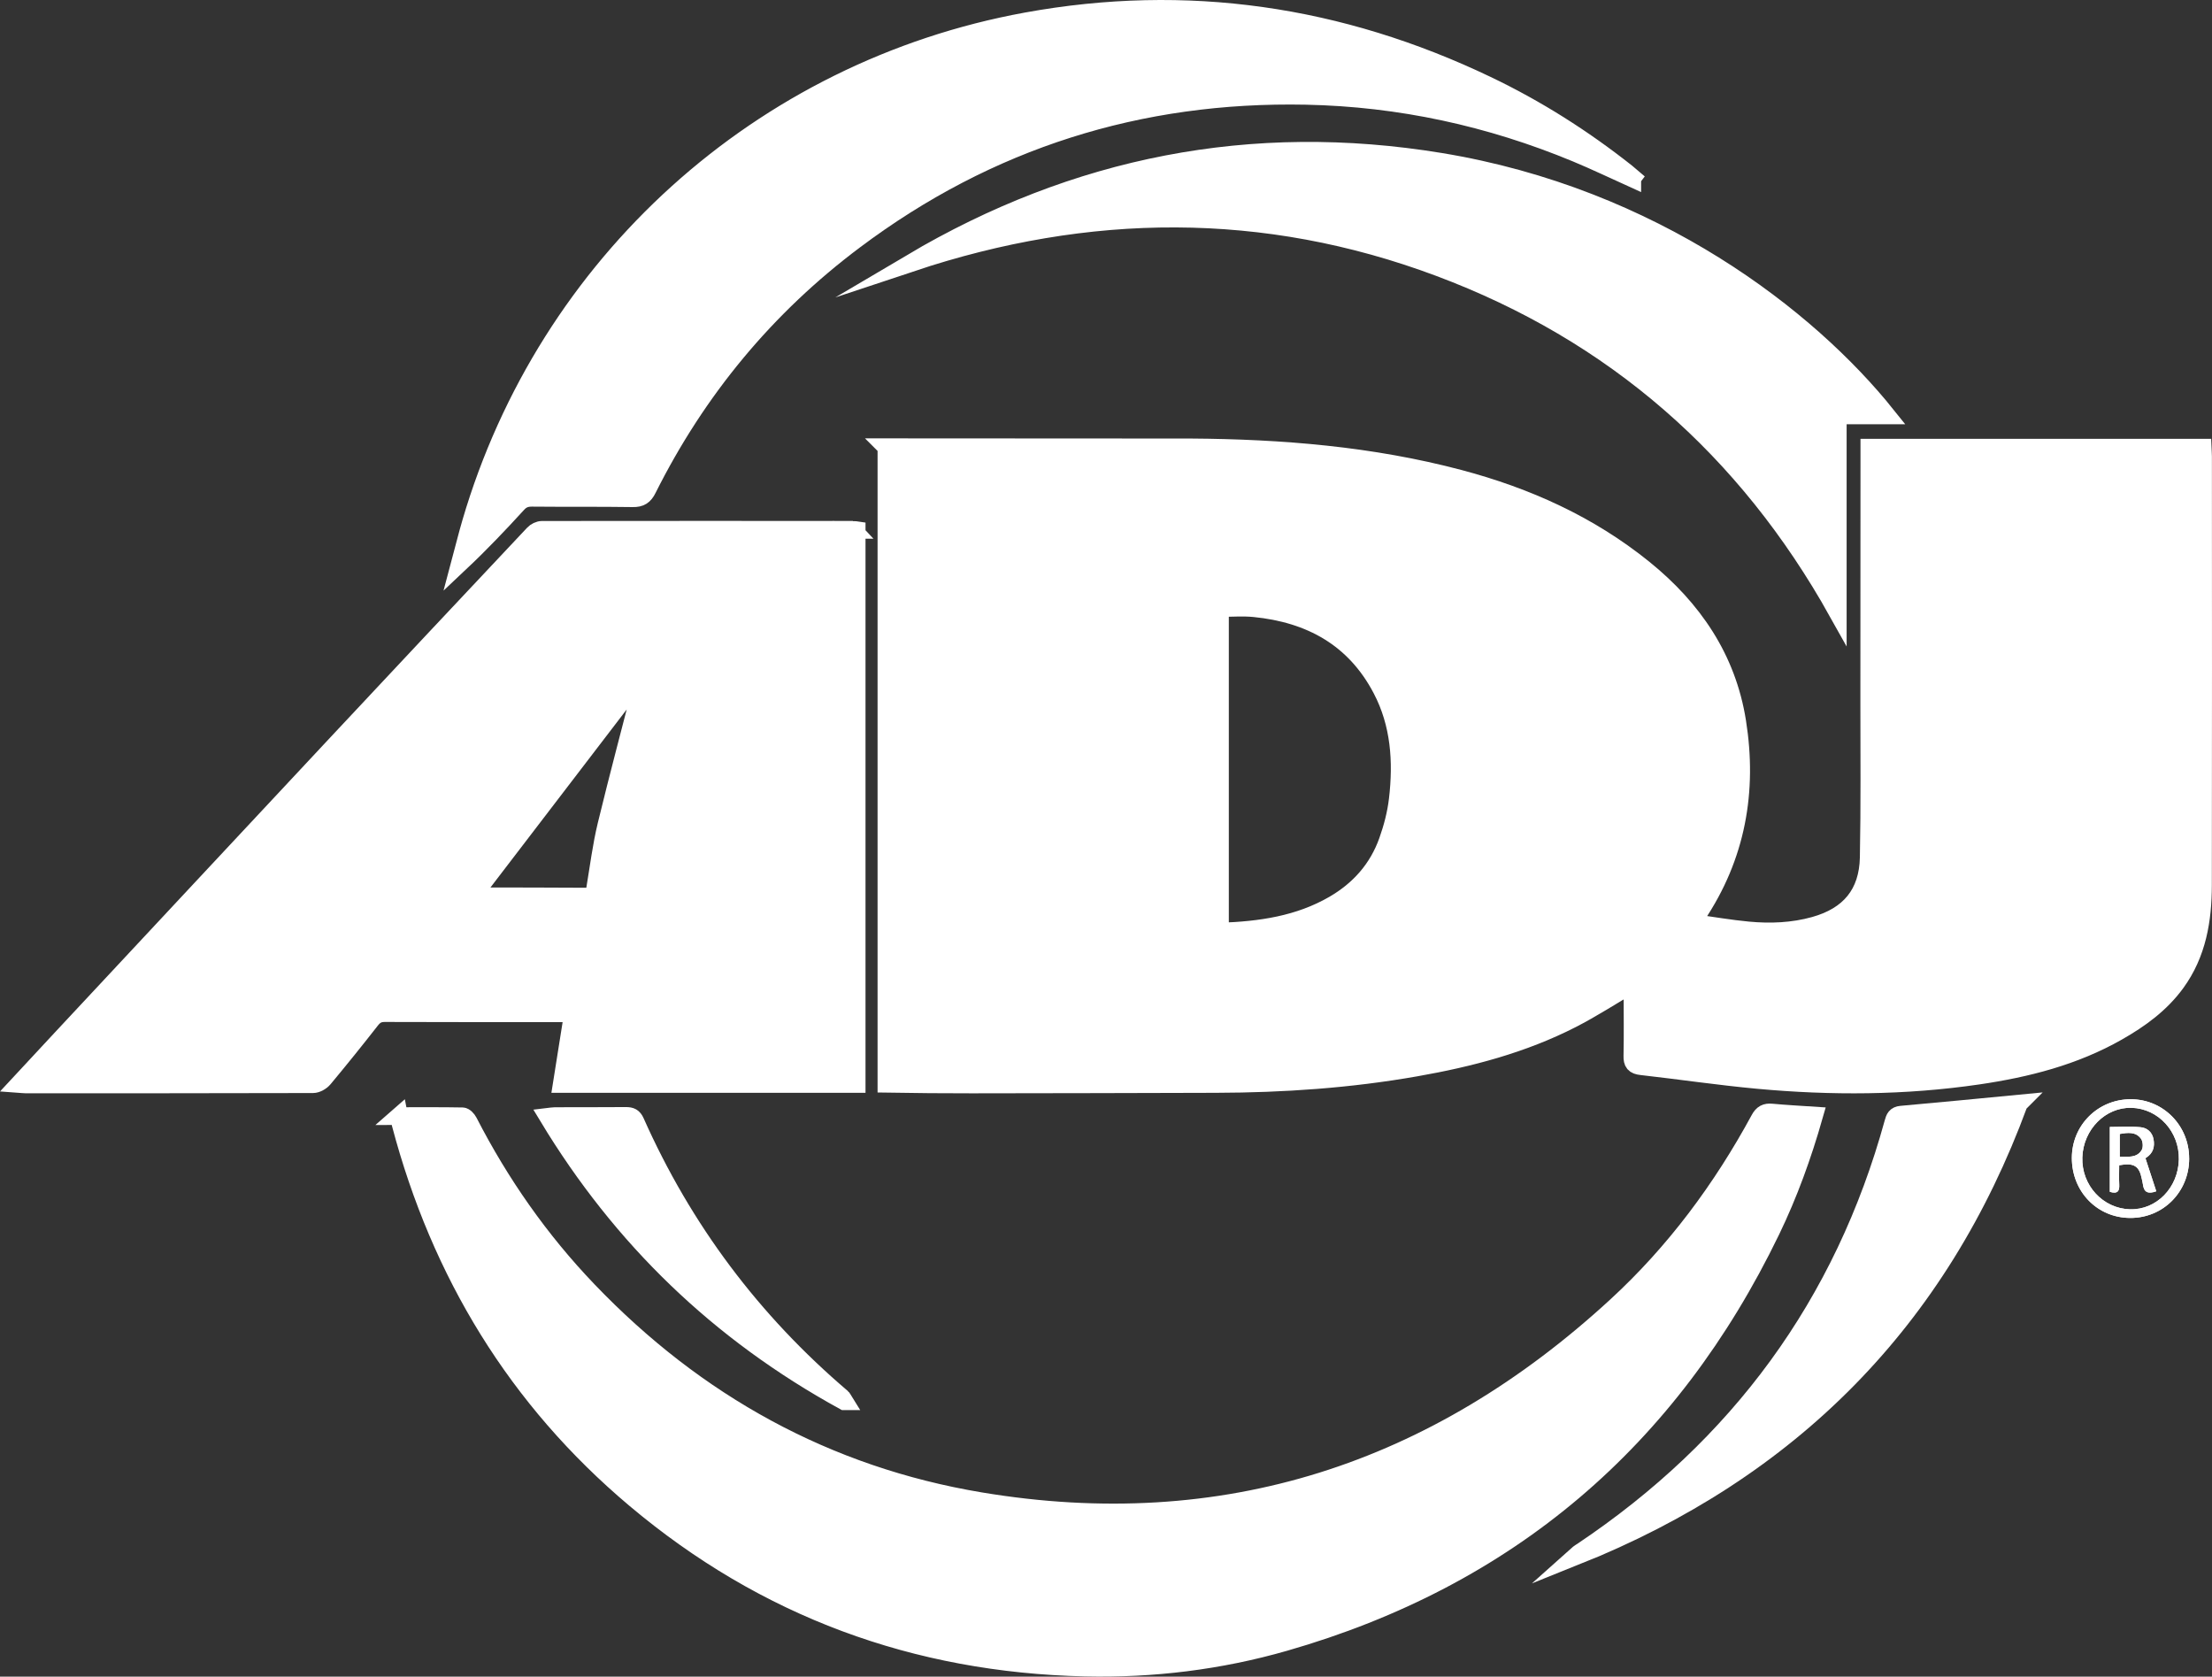
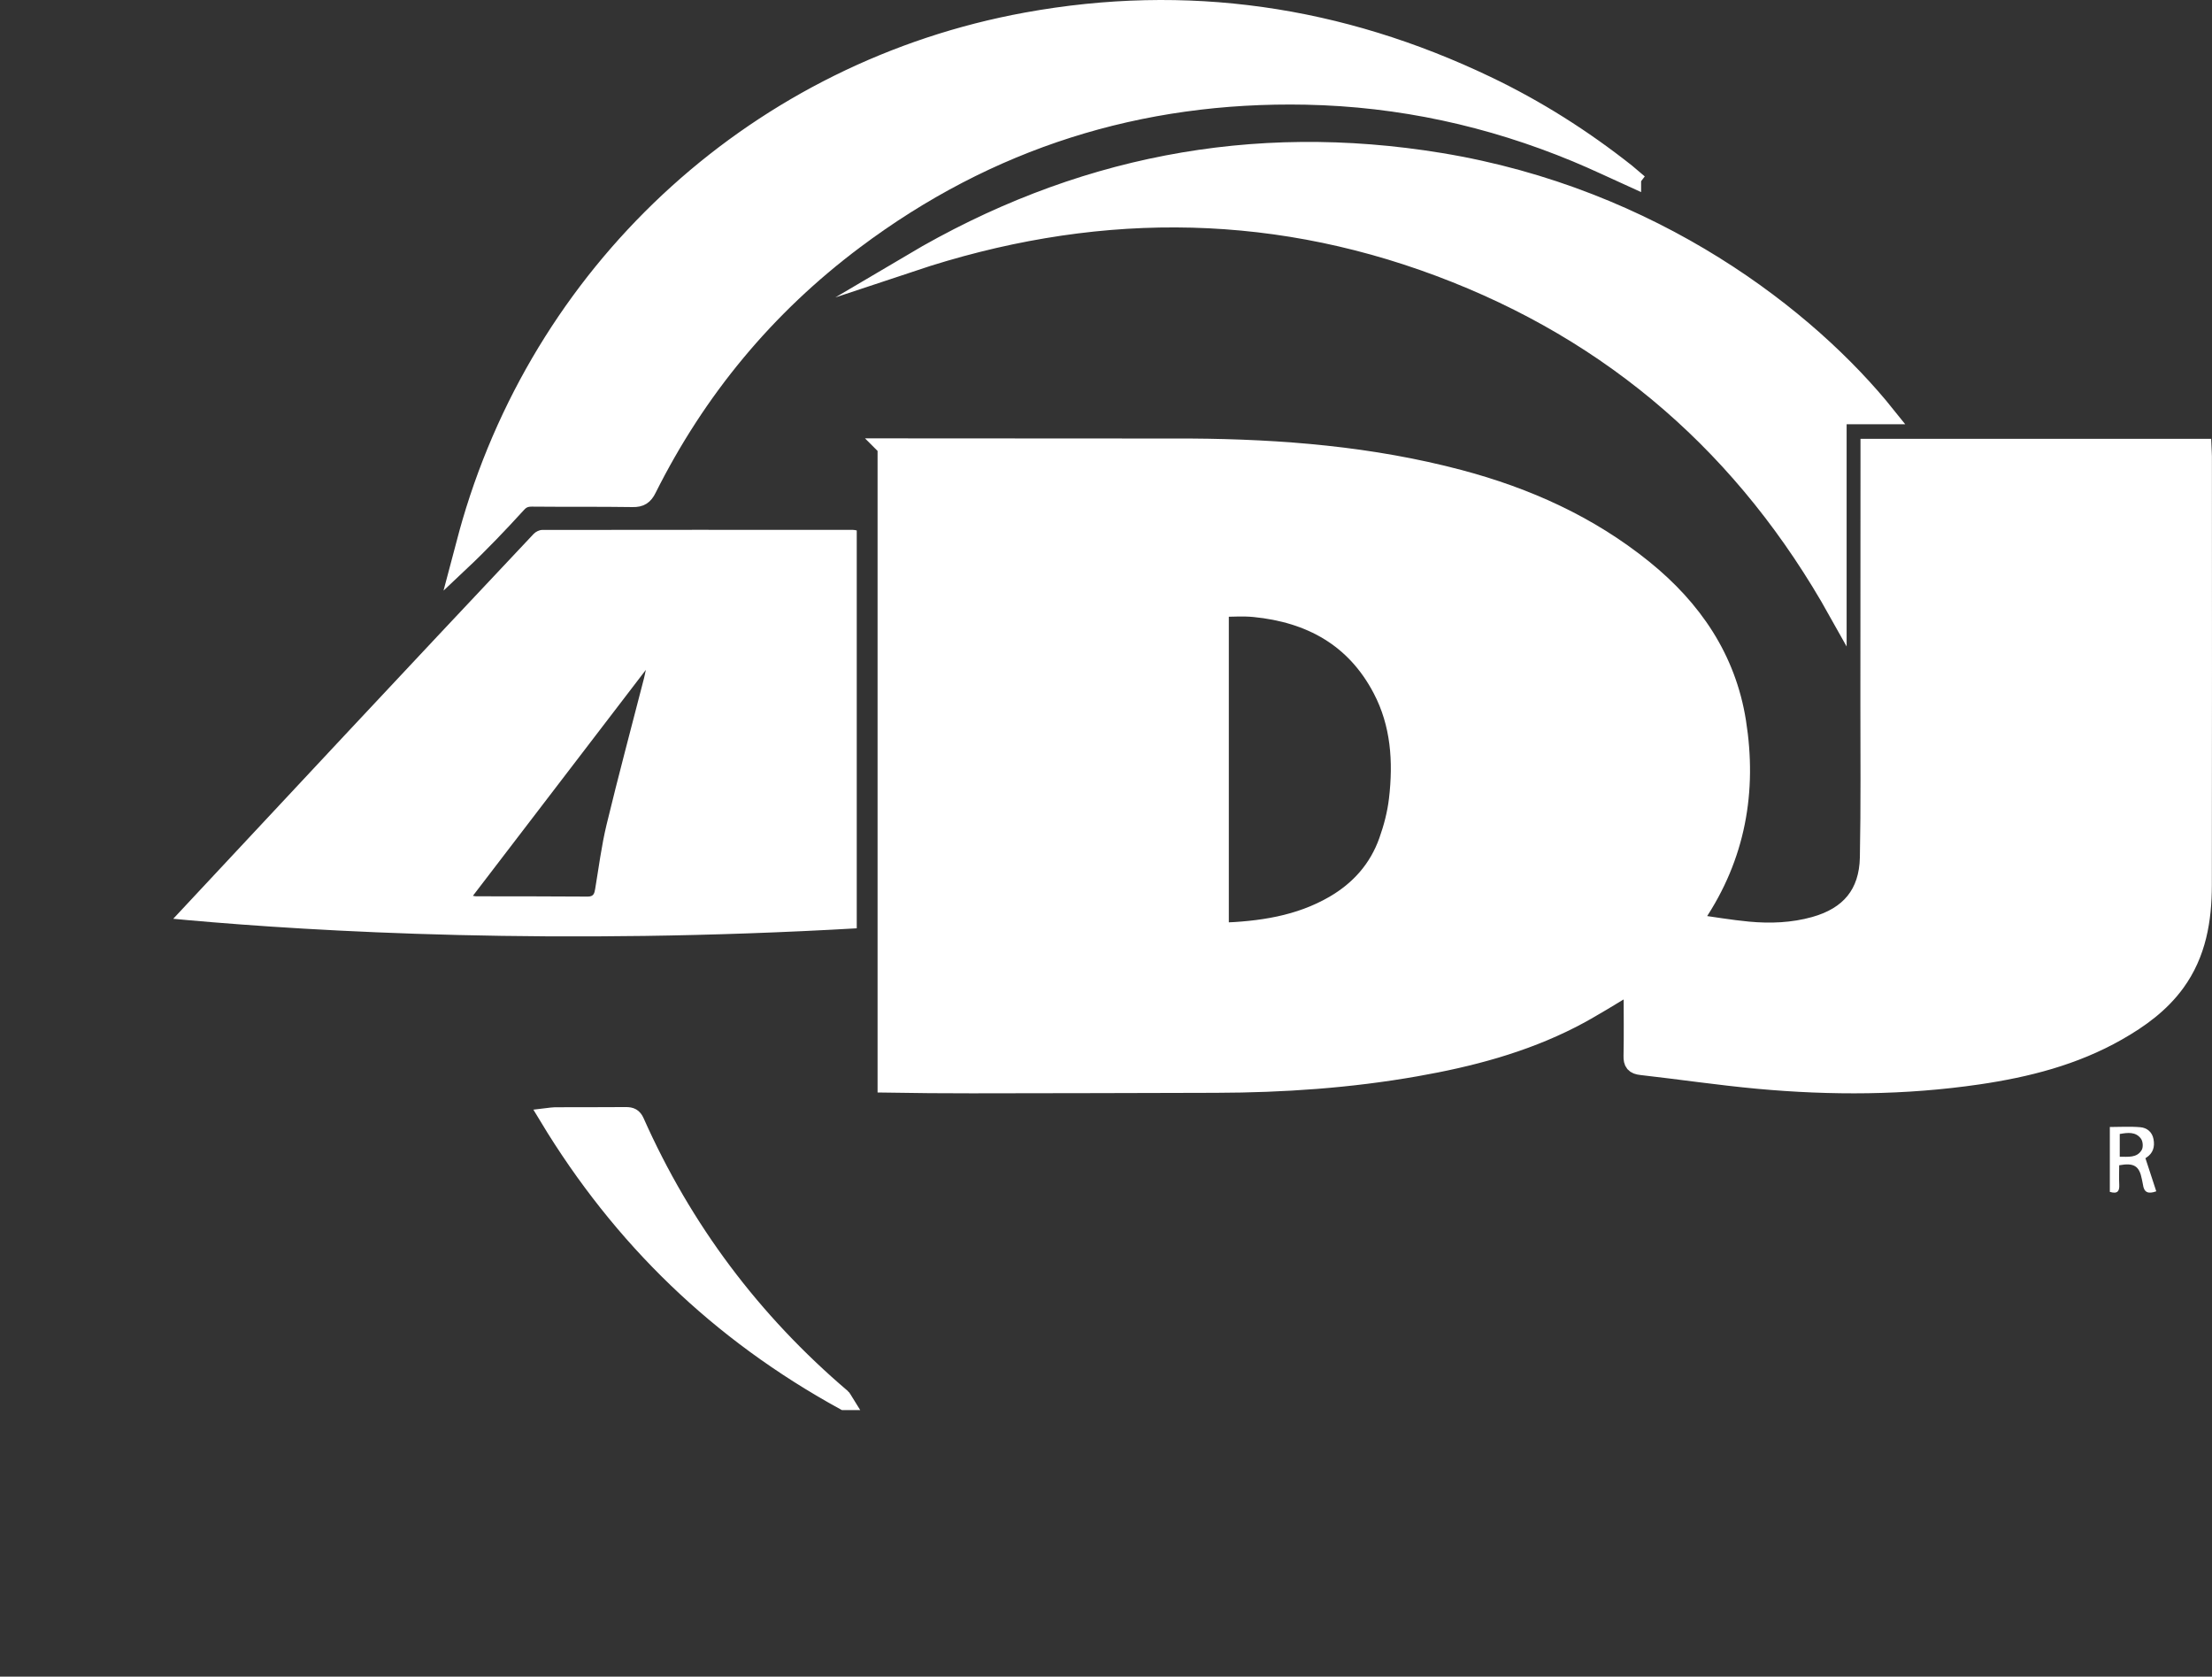
<svg xmlns="http://www.w3.org/2000/svg" viewBox="0 0 392.52 297.47" id="Layer_2">
  <rect x="0" y="0" width="392.52" height="297.47" fill="#333333" stroke="none" />
  <defs>
    <style>.cls-1,.cls-2,.cls-3{fill:#fff;}.cls-1,.cls-3{fill-rule:evenodd;}.cls-2{clip-rule:evenodd;}.cls-4{clip-path:url(#clippath);}.cls-3{stroke:#fff;stroke-miterlimit:10;stroke-width:3.15px;}</style>
    <clipPath id="clippath">
      <path d="M70.81,198.02c3.84,0,7.55-.03,11.26.04.37,0,.87.54,1.08.95,5.65,10.99,12.66,21.02,21.21,29.94,19.14,19.98,42.3,32.82,69.58,37.38,43.24,7.22,80.79-5.12,112.87-34.62,10.38-9.54,18.7-20.75,25.42-33.14.53-.98,1.11-1.28,2.17-1.18,2.46.23,4.94.36,7.52.53-2.04,7.15-4.5,13.94-7.65,20.45-17.96,37.12-46.64,61.62-86.34,73-11.54,3.31-23.39,4.75-35.38,4.48-30.07-.68-56.81-10.5-79.84-29.89-20.99-17.67-34.61-40.08-41.62-66.56-.11-.41-.16-.83-.27-1.39ZM289.72,31.53c-.36-.3-.72-.61-1.09-.91-7.7-6.09-15.94-11.31-24.8-15.55C237.8,2.63,210.56-1.4,182.14,3.78c-47.14,8.6-85.06,42.91-98.56,88.9-.7,2.37-1.28,4.78-1.92,7.16,3.59-3.38,6.91-6.88,10.17-10.44.73-.8,1.47-1.1,2.54-1.09,5.97.05,11.94-.02,17.9.08,1.38.02,2.05-.44,2.65-1.64,8.79-17.57,21.02-32.33,36.74-44.12,23.72-17.79,50.49-26.23,80.12-25.63,16.61.34,32.57,3.81,47.9,10.17,3.36,1.39,6.64,2.98,9.96,4.47.03-.04.05-.08.08-.11ZM255.37,47.46c31.04,11.6,54.54,32.17,70.74,61.19v-34.96h8.69c-13.87-17.34-41.35-38.77-79.21-44.99-33.41-5.49-64.71.67-93.85,17.91,31.32-10.43,62.61-10.74,93.63.85ZM337.35,197.77c-.96.09-1.16.59-1.37,1.37-8.87,32.3-27.48,57.53-55.25,76.1-.2.14-.41.26-.61.41-.19.15-.36.32-.53.48,38.14-15.25,64.56-41.89,78.67-80.33-7.12.68-14.01,1.36-20.91,1.97ZM149.42,247.99c-15.93-13.55-28.17-29.87-36.67-48.98-.36-.82-.82-1.03-1.66-1.02-4.21.04-8.41.02-12.62.03-.35,0-.71.07-1.22.13,13,21.51,30.3,38.25,52.54,50.45-.28-.45-.31-.55-.38-.61ZM390.93,157c0,6.2-.99,12.19-4.77,17.38-2.74,3.76-6.41,6.42-10.39,8.68-7.69,4.37-16.1,6.51-24.76,7.78-12.99,1.9-26.03,1.97-39.07.76-6.91-.64-13.78-1.66-20.68-2.44-.62-.07-1.64-.26-1.64-.26,0,0,.05-.95.06-1.57.08-3.72.02-7.44.02-11.16v-1.62c-3.73,2.18-7.17,4.43-10.81,6.28-8.69,4.44-18.05,6.89-27.61,8.57-11.74,2.07-23.58,2.87-35.48,2.91-19.18.05-38.36.05-57.54.07-.29,0-.57-.03-.96-.05v-112.98h1.62c17.47,0,34.94-.1,52.4.03,16.08.11,32.04,1.4,47.66,5.54,11.95,3.17,23.02,8.15,32.69,15.96,8.74,7.06,14.8,15.89,16.59,27.14,1.96,12.33-.1,23.94-7.17,34.45-.18.27-.33.57-.73,1.27,3.45.48,6.64,1.04,9.86,1.34,3.96.37,7.91.21,11.78-.87,6.17-1.73,9.49-5.66,9.61-12.07.19-9.24.08-18.49.09-27.74.01-14.29.02-28.57.02-42.86v-2.11h59.14c.02.5.07,1.01.07,1.53,0,25.35.02,50.69-.01,76.04ZM245.16,122.26c-4.75-9.06-12.65-13.39-22.58-14.37-2-.2-4.04-.03-6.1-.03v57.42c7.19-.24,14.01-1.22,20.2-4.81,4.52-2.62,7.83-6.34,9.57-11.27.84-2.37,1.49-4.88,1.79-7.38.79-6.75.35-13.43-2.88-19.58ZM152.03,94.1v98.22h-52.32c.66-4.18,1.31-8.26,1.99-12.54h-1.57c-10.62,0-21.23.02-31.85-.03-1.11,0-1.77.37-2.43,1.22-2.74,3.51-5.53,6.97-8.38,10.39-.43.52-1.26,1-1.9,1-17.02.05-34.05.04-51.07.04-.27,0-.54-.04-1.09-.08,2.59-2.78,5-5.39,7.42-7.98,16.61-17.79,33.22-35.6,49.85-53.38,11.32-12.11,22.67-24.19,34.03-36.25.35-.37.98-.68,1.48-.69,18.39-.03,36.79-.02,55.18-.01.19,0,.38.05.67.1ZM114.58,118.88c-10.32,13.48-20.45,26.72-30.66,40.05.18.03.37.09.56.09,6.61.01,13.21,0,19.82.05,1.04,0,1.17-.55,1.31-1.34.64-3.81,1.12-7.66,2.02-11.4,2.1-8.69,4.42-17.33,6.65-26,.11-.42.18-.85.32-1.46ZM388.47,205.53c0,5.93-4.61,10.58-10.47,10.55-5.84-.02-10.36-4.67-10.35-10.65.01-5.81,4.63-10.41,10.45-10.41,5.76,0,10.37,4.67,10.36,10.51ZM386.64,205.71c.1-4.92-3.63-9.01-8.37-9.16-4.64-.15-8.6,3.83-8.76,8.8-.16,4.95,3.64,9.08,8.48,9.21,4.68.12,8.54-3.83,8.65-8.84ZM382.63,211.35c-1.46.53-2.18.17-2.36-1.17-.04-.34-.13-.67-.2-1-.45-2.32-1.39-2.93-4.02-2.45,0,1.12-.05,2.28.01,3.44.06,1.14-.28,1.7-1.67,1.28v-11.51c1.78,0,3.61-.12,5.42.04,1.16.1,2.08.83,2.33,2.11.26,1.37-.08,2.51-1.3,3.3-.16.1-.31.22-.13.09.67,2.04,1.29,3.93,1.92,5.86ZM379.92,202.03c-.93-1.27-2.35-1.09-3.77-.84v4.04c1.5-.02,3.03.24,3.89-1.19.3-.49.22-1.54-.12-2.01Z" class="cls-2" />
    </clipPath>
  </defs>
  <g id="Layer_1-2">
-     <path d="M70.81,198.02c3.84,0,7.55-.03,11.26.04.37,0,.87.54,1.08.95,5.65,10.99,12.66,21.02,21.21,29.94,19.14,19.98,42.3,32.82,69.58,37.38,43.24,7.22,80.79-5.12,112.87-34.62,10.38-9.54,18.7-20.75,25.42-33.14.53-.98,1.11-1.28,2.17-1.18,2.46.23,4.94.36,7.52.53-2.04,7.15-4.5,13.94-7.65,20.45-17.96,37.12-46.64,61.62-86.34,73-11.54,3.31-23.39,4.75-35.38,4.48-30.07-.68-56.81-10.5-79.84-29.89-20.99-17.67-34.61-40.08-41.62-66.56-.11-.41-.16-.83-.27-1.39Z" class="cls-3" />
    <path d="M289.64,31.64c-3.32-1.5-6.6-3.08-9.96-4.47-15.33-6.36-31.29-9.83-47.9-10.17-29.63-.6-56.4,7.84-80.12,25.63-15.72,11.78-27.94,26.54-36.74,44.12-.6,1.21-1.27,1.67-2.65,1.64-5.97-.09-11.94-.02-17.9-.08-1.07,0-1.81.29-2.54,1.09-3.25,3.56-6.58,7.06-10.17,10.44.64-2.39,1.22-4.79,1.92-7.16C97.08,46.7,135,12.38,182.14,3.78c28.42-5.18,55.66-1.16,81.69,11.29,8.86,4.23,17.1,9.46,24.8,15.55.37.29.73.6,1.09.91-.03.04-.05.08-.08.11Z" class="cls-3" />
    <path d="M161.74,46.61c29.14-17.23,60.44-23.4,93.85-17.91,37.86,6.22,65.34,27.66,79.21,44.99h-8.69v34.96c-16.21-29.02-39.7-49.59-70.74-61.19-31.02-11.6-62.31-11.28-93.63-.85Z" class="cls-3" />
-     <path d="M358.26,195.8c-14.12,38.44-40.53,65.08-78.67,80.33.18-.16.35-.33.53-.48.19-.15.4-.28.61-.41,27.77-18.58,46.38-43.81,55.25-76.1.21-.77.41-1.28,1.37-1.37,6.9-.61,13.8-1.29,20.91-1.97Z" class="cls-3" />
    <path d="M149.8,248.6c-22.24-12.2-39.54-28.94-52.54-50.45.51-.06.86-.13,1.22-.13,4.21-.01,8.41,0,12.62-.03.83,0,1.29.2,1.66,1.02,8.5,19.11,20.74,35.43,36.67,48.98.07.06.1.16.38.61Z" class="cls-3" />
    <path d="M157.3,79.35v112.98c.39.02,14.84.07,15.12.07,19.18-.02,24.2-.04,43.37-.09,11.9-.03,23.75-.84,35.48-2.91,9.57-1.68,18.92-4.13,27.61-8.57,3.64-1.86,7.08-4.1,10.81-6.28v1.62c0,3.72.06,7.44-.02,11.16-.03,1.24.33,1.69,1.58,1.83,6.9.78,13.77,1.8,20.68,2.44,13.04,1.2,26.08,1.14,39.07-.76,8.66-1.27,17.07-3.4,24.76-7.78,3.98-2.26,7.65-4.92,10.39-8.68,3.78-5.19,4.76-11.18,4.77-17.38.04-25.34.02-50.69.01-76.04,0-.51-.05-1.03-.07-1.53h-59.14v2.11c0,14.29-.01,28.57-.02,42.86,0,9.25.09,18.5-.09,27.74-.13,6.41-3.44,10.34-9.61,12.07-3.86,1.08-7.82,1.24-11.78.87-3.22-.3-6.42-.86-9.86-1.34.4-.7.54-1,.73-1.27,7.07-10.51,9.14-22.12,7.17-34.45-1.79-11.26-7.85-20.08-16.59-27.14-9.67-7.81-20.75-12.79-32.69-15.96-15.62-4.14-31.58-5.43-47.66-5.54l-54.02-.03ZM248.04,141.83c-.29,2.5-.94,5-1.79,7.38-1.75,4.93-5.05,8.65-9.57,11.27-6.19,3.58-13,4.57-20.2,4.81v-57.42c2.06,0,4.1-.17,6.1.03,9.93.98,17.83,5.3,22.58,14.37,3.23,6.15,3.67,12.82,2.88,19.58Z" class="cls-3" />
-     <path d="M151.35,94c-18.39,0-36.79-.02-55.18.01-.5,0-1.13.31-1.48.69-11.36,12.07-22.71,24.15-34.03,36.25-16.63,17.78-33.24,35.59-49.85,53.38-2.42,2.59-4.83,5.19-7.42,7.98.55.04.82.08,1.09.08,17.02,0,34.05.01,51.07-.04.64,0,1.47-.48,1.9-1,2.85-3.42,5.64-6.88,8.38-10.39.67-.85,1.33-1.22,2.43-1.22,10.62.04,21.23.03,31.85.03h1.57c-.68,4.28-1.33,8.36-1.99,12.54h52.32v-98.22c-.29-.04-.48-.1-.67-.1ZM114.27,120.34c-2.23,8.66-4.54,17.3-6.65,26-.91,3.75-1.38,7.6-2.02,11.4-.13.79-.27,1.35-1.31,1.34-6.61-.05-13.21-.04-19.82-.05-.19,0-.37-.06-.56-.09,10.21-13.34,20.35-26.58,30.66-40.05-.13.61-.21,1.04-.32,1.46Z" class="cls-3" />
-     <path d="M378.1,195.03c-5.82,0-10.44,4.6-10.45,10.41,0,5.98,4.5,10.63,10.35,10.65,5.85.02,10.46-4.63,10.47-10.55,0-5.84-4.6-10.51-10.36-10.51ZM377.99,214.55c-4.84-.13-8.64-4.26-8.48-9.21.16-4.96,4.12-8.94,8.76-8.8,4.74.15,8.47,4.24,8.37,9.16-.11,5.02-3.97,8.97-8.65,8.84Z" class="cls-1" />
    <path d="M380.71,205.49c-.18.13-.03.01.13-.09,1.23-.79,1.56-1.93,1.3-3.3-.24-1.28-1.17-2.01-2.33-2.11-1.81-.16-3.64-.04-5.42-.04v11.51c1.39.42,1.73-.15,1.67-1.28-.06-1.16-.01-2.32-.01-3.44,2.63-.48,3.57.13,4.02,2.45.06.34.15.67.2,1,.18,1.35.9,1.7,2.36,1.17-.63-1.93-1.25-3.82-1.92-5.86ZM380.04,204.04c-.86,1.43-2.39,1.17-3.89,1.19v-4.04c1.42-.25,2.84-.43,3.77.84.35.47.42,1.52.12,2.01Z" class="cls-1" />
-     <path d="M70.81,198.02c3.84,0,7.55-.03,11.26.04.37,0,.87.54,1.08.95,5.65,10.99,12.66,21.02,21.21,29.94,19.14,19.98,42.3,32.82,69.58,37.38,43.24,7.22,80.79-5.12,112.87-34.62,10.38-9.54,18.7-20.75,25.42-33.14.53-.98,1.11-1.28,2.17-1.18,2.46.23,4.94.36,7.52.53-2.04,7.15-4.5,13.94-7.65,20.45-17.96,37.12-46.64,61.62-86.34,73-11.54,3.31-23.39,4.75-35.38,4.48-30.07-.68-56.81-10.5-79.84-29.89-20.99-17.67-34.61-40.08-41.62-66.56-.11-.41-.16-.83-.27-1.39ZM289.72,31.53c-.36-.3-.72-.61-1.09-.91-7.7-6.09-15.94-11.31-24.8-15.55C237.8,2.63,210.56-1.4,182.14,3.78c-47.14,8.6-85.06,42.91-98.56,88.9-.7,2.37-1.28,4.78-1.92,7.16,3.59-3.38,6.91-6.88,10.17-10.44.73-.8,1.47-1.1,2.54-1.09,5.97.05,11.94-.02,17.9.08,1.38.02,2.05-.44,2.65-1.64,8.79-17.57,21.02-32.33,36.74-44.12,23.72-17.79,50.49-26.23,80.12-25.63,16.61.34,32.57,3.81,47.9,10.17,3.36,1.39,6.64,2.98,9.96,4.47.03-.04.05-.08.08-.11ZM255.37,47.46c31.04,11.6,54.54,32.17,70.74,61.19v-34.96h8.69c-13.87-17.34-41.35-38.77-79.21-44.99-33.41-5.49-64.71.67-93.85,17.91,31.32-10.43,62.61-10.74,93.63.85ZM337.35,197.77c-.96.09-1.16.59-1.37,1.37-8.87,32.3-27.48,57.53-55.25,76.1-.2.14-.41.26-.61.41-.19.15-.36.32-.53.48,38.14-15.25,64.56-41.89,78.67-80.33-7.12.68-14.01,1.36-20.91,1.97ZM149.42,247.99c-15.93-13.55-28.17-29.87-36.67-48.98-.36-.82-.82-1.03-1.66-1.02-4.21.04-8.41.02-12.62.03-.35,0-.71.07-1.22.13,13,21.51,30.3,38.25,52.54,50.45-.28-.45-.31-.55-.38-.61ZM390.93,157c0,6.2-.99,12.19-4.77,17.38-2.74,3.76-6.41,6.42-10.39,8.68-7.69,4.37-16.1,6.51-24.76,7.78-12.99,1.9-26.03,1.97-39.07.76-6.91-.64-13.78-1.66-20.68-2.44-.62-.07-1.64-.26-1.64-.26,0,0,.05-.95.06-1.57.08-3.72.02-7.44.02-11.16v-1.62c-3.73,2.18-7.17,4.43-10.81,6.28-8.69,4.44-18.05,6.89-27.61,8.57-11.74,2.07-23.58,2.87-35.48,2.91-19.18.05-38.36.05-57.54.07-.29,0-.57-.03-.96-.05v-112.98h1.62c17.47,0,34.94-.1,52.4.03,16.08.11,32.04,1.4,47.66,5.54,11.95,3.17,23.02,8.15,32.69,15.96,8.74,7.06,14.8,15.89,16.59,27.14,1.96,12.33-.1,23.94-7.17,34.45-.18.27-.33.57-.73,1.27,3.45.48,6.64,1.04,9.86,1.34,3.96.37,7.91.21,11.78-.87,6.17-1.73,9.49-5.66,9.61-12.07.19-9.24.08-18.49.09-27.74.01-14.29.02-28.57.02-42.86v-2.11h59.14c.02.5.07,1.01.07,1.53,0,25.35.02,50.69-.01,76.04ZM245.16,122.26c-4.75-9.06-12.65-13.39-22.58-14.37-2-.2-4.04-.03-6.1-.03v57.42c7.19-.24,14.01-1.22,20.2-4.81,4.52-2.62,7.83-6.34,9.57-11.27.84-2.37,1.49-4.88,1.79-7.38.79-6.75.35-13.43-2.88-19.58ZM152.03,94.1v98.22h-52.32c.66-4.18,1.31-8.26,1.99-12.54h-1.57c-10.62,0-21.23.02-31.85-.03-1.11,0-1.77.37-2.43,1.22-2.74,3.51-5.53,6.97-8.38,10.39-.43.52-1.26,1-1.9,1-17.02.05-34.05.04-51.07.04-.27,0-.54-.04-1.09-.08,2.59-2.78,5-5.39,7.42-7.98,16.61-17.79,33.22-35.6,49.85-53.38,11.32-12.11,22.67-24.19,34.03-36.25.35-.37.98-.68,1.48-.69,18.39-.03,36.79-.02,55.18-.01.19,0,.38.05.67.1ZM114.58,118.88c-10.32,13.48-20.45,26.72-30.66,40.05.18.03.37.09.56.09,6.61.01,13.21,0,19.82.05,1.04,0,1.17-.55,1.31-1.34.64-3.81,1.12-7.66,2.02-11.4,2.1-8.69,4.42-17.33,6.65-26,.11-.42.18-.85.32-1.46ZM388.47,205.53c0,5.93-4.61,10.58-10.47,10.55-5.84-.02-10.36-4.67-10.35-10.65.01-5.81,4.63-10.41,10.45-10.41,5.76,0,10.37,4.67,10.36,10.51ZM386.64,205.71c.1-4.92-3.63-9.01-8.37-9.16-4.64-.15-8.6,3.83-8.76,8.8-.16,4.95,3.64,9.08,8.48,9.21,4.68.12,8.54-3.83,8.65-8.84ZM382.63,211.35c-1.46.53-2.18.17-2.36-1.17-.04-.34-.13-.67-.2-1-.45-2.32-1.39-2.93-4.02-2.45,0,1.12-.05,2.28.01,3.44.06,1.14-.28,1.7-1.67,1.28v-11.51c1.78,0,3.61-.12,5.42.04,1.16.1,2.08.83,2.33,2.11.26,1.37-.08,2.51-1.3,3.3-.16.1-.31.22-.13.09.67,2.04,1.29,3.93,1.92,5.86ZM379.92,202.03c-.93-1.27-2.35-1.09-3.77-.84v4.04c1.5-.02,3.03.24,3.89-1.19.3-.49.22-1.54-.12-2.01Z" class="cls-1" />
    <g class="cls-4">
-       <path d="M15.78,161.35s99.9,14.2,223.98-6.31c124.08-20.51,165.62-67.82,165.62-67.82V-25.36l-121.45-7.82-174.56,13.14L37.86,56.73l-22.08,104.63Z" class="cls-1" />
+       <path d="M15.78,161.35s99.9,14.2,223.98-6.31c124.08-20.51,165.62-67.82,165.62-67.82V-25.36L37.86,56.73l-22.08,104.63Z" class="cls-1" />
    </g>
  </g>
</svg>